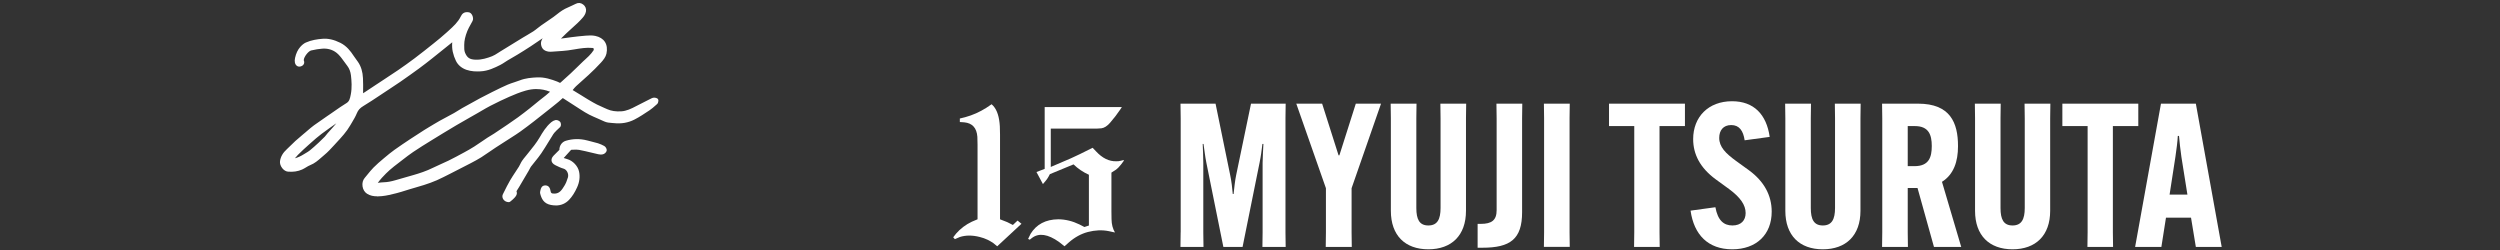
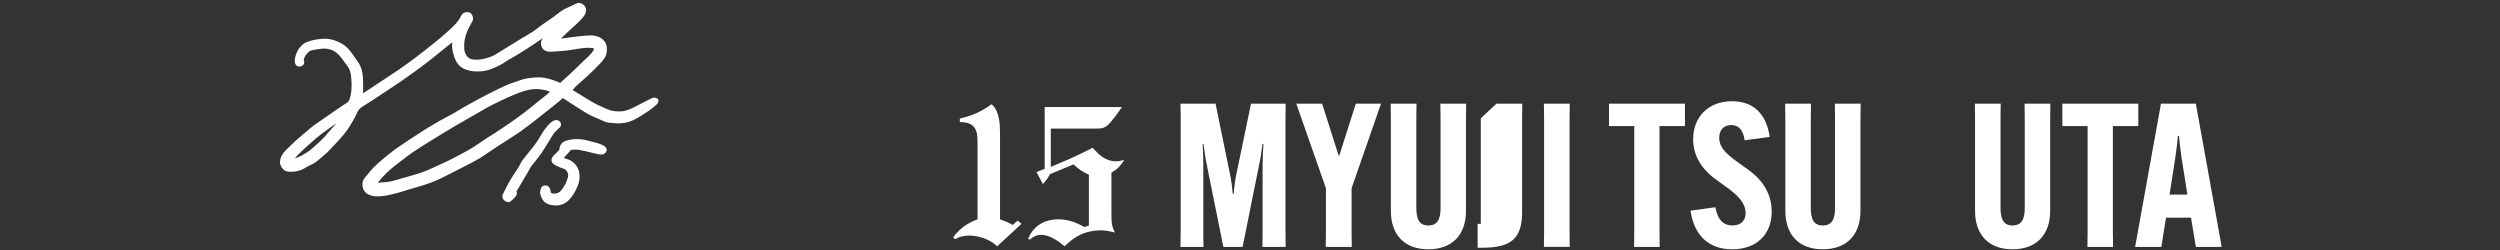
<svg xmlns="http://www.w3.org/2000/svg" width="620" height="62" viewBox="0 0 620 62" fill="none">
  <rect x="0" y="0" width="620" height="62" fill="#333333" stroke="none" />
  <path d="M137.674 10.411C139.032 10.226 140.385 10.025 141.743 9.851C142.938 9.703 144.132 9.555 145.327 9.465C146.051 9.412 146.801 9.365 147.499 9.513C149.518 9.946 150.157 11.368 149.766 13.144C149.613 13.852 149.053 14.524 148.54 15.089C147.583 16.146 146.547 17.13 145.512 18.107C144.497 19.059 143.419 19.942 142.404 20.893C141.949 21.321 141.574 21.839 141.162 22.32C141.04 22.346 140.919 22.373 140.792 22.399C141.019 22.51 141.257 22.605 141.474 22.738C142.277 23.219 143.075 23.71 143.873 24.202C144.37 24.508 144.856 24.826 145.364 25.122C146.146 25.581 146.923 26.057 147.731 26.464C148.582 26.892 149.465 27.257 150.337 27.643C151.531 28.177 152.8 28.298 154.079 28.224C155.516 28.14 156.796 27.516 158.053 26.855C159.322 26.184 160.611 25.55 161.896 24.905C162.001 24.852 162.128 24.831 162.25 24.836C162.377 24.836 162.498 24.894 162.62 24.921C162.583 25.053 162.588 25.238 162.498 25.312C161.906 25.825 161.336 26.374 160.685 26.808C159.491 27.606 158.291 28.409 157.023 29.065C155.548 29.82 153.947 30.069 152.277 29.879C151.537 29.794 150.791 29.836 150.083 29.503C148.868 28.927 147.599 28.451 146.399 27.844C145.49 27.389 144.645 26.808 143.783 26.263C142.52 25.465 141.262 24.662 140.02 23.832C139.608 23.557 139.349 23.578 138.974 23.938C138.26 24.619 137.467 25.217 136.701 25.84C136.136 26.3 135.554 26.744 134.978 27.199C134.027 27.949 133.086 28.716 132.124 29.456C130.972 30.344 129.814 31.232 128.63 32.078C127.737 32.717 126.802 33.293 125.877 33.891C124.746 34.62 123.604 35.334 122.484 36.074C121.31 36.85 120.174 37.68 118.985 38.436C118.118 38.981 117.209 39.456 116.3 39.932C114.921 40.656 113.531 41.364 112.135 42.068C110.777 42.755 109.435 43.463 108.05 44.087C107.04 44.541 105.978 44.895 104.926 45.239C103.774 45.614 102.595 45.926 101.433 46.27C100.37 46.587 99.324 46.952 98.251 47.221C97.046 47.522 95.83 47.845 94.599 47.966C93.515 48.072 92.379 48.125 91.364 47.491C90.466 46.93 90.217 45.366 90.915 44.541C91.639 43.69 92.305 42.786 93.082 41.988C93.891 41.158 94.789 40.418 95.672 39.668C96.496 38.975 97.326 38.283 98.198 37.659C99.514 36.718 100.862 35.825 102.204 34.932C103.325 34.187 104.456 33.468 105.587 32.743C106.142 32.389 106.707 32.062 107.273 31.723C107.96 31.316 108.636 30.893 109.334 30.508C110.523 29.852 111.728 29.239 112.912 28.578C113.61 28.192 114.265 27.733 114.958 27.341C116.432 26.512 117.912 25.692 119.402 24.889C120.359 24.371 121.332 23.879 122.309 23.398C123.578 22.775 124.841 22.13 126.141 21.57C127.103 21.157 128.128 20.909 129.106 20.523C130.443 19.994 131.828 19.878 133.239 19.815C134.915 19.735 136.442 20.232 137.959 20.814C138.176 20.898 138.382 21.009 138.598 21.11C139.027 21.311 139.301 21.078 139.597 20.803C140.369 20.084 141.178 19.397 141.944 18.673C142.985 17.69 144.005 16.675 145.036 15.681C145.517 15.216 146.04 14.793 146.505 14.307C146.954 13.836 147.398 13.34 147.747 12.795C147.906 12.541 147.937 12.092 147.826 11.812C147.71 11.505 147.451 11.284 146.97 11.236C144.856 11.035 142.832 11.564 140.771 11.844C139.492 12.018 138.191 12.05 136.902 12.161C136.321 12.214 135.766 12.187 135.263 11.833C134.867 11.553 134.687 10.839 134.835 10.39C135.121 9.502 135.818 8.947 136.447 8.339C137.219 7.594 138.017 6.875 138.805 6.146C138.847 6.104 138.868 6.04 138.9 5.987C138.868 5.95 138.842 5.913 138.81 5.876C137.8 6.542 136.791 7.198 135.787 7.874C134.275 8.889 132.774 9.93 131.257 10.935C130.179 11.643 129.085 12.325 127.986 12.996C127.182 13.488 126.353 13.942 125.544 14.428C124.952 14.783 124.402 15.206 123.789 15.512C122.309 16.252 120.84 16.966 119.117 17.045C117.991 17.098 116.913 17.066 115.856 16.691C114.873 16.347 114.086 15.729 113.626 14.799C113.303 14.138 113.055 13.419 112.896 12.7C112.643 11.564 112.733 10.406 112.965 9.148C112.627 9.36 112.341 9.497 112.098 9.687C110.296 11.125 108.504 12.579 106.697 14.011C105.65 14.841 104.599 15.66 103.52 16.448C101.993 17.563 100.45 18.657 98.896 19.735C97.749 20.534 96.57 21.289 95.402 22.056C93.521 23.293 91.66 24.577 89.731 25.735C88.859 26.258 88.262 26.86 87.876 27.823C87.464 28.843 86.835 29.778 86.28 30.74C85.35 32.358 84.076 33.706 82.818 35.059C81.898 36.052 81 37.094 79.959 37.95C78.907 38.806 77.966 39.832 76.645 40.35C75.942 40.624 75.329 41.121 74.636 41.433C73.622 41.893 72.522 42.009 71.418 41.909C70.689 41.84 69.938 40.783 70.038 40.043C70.181 38.97 70.762 38.151 71.55 37.437C72.269 36.787 72.929 36.068 73.648 35.418C74.451 34.689 75.292 34.002 76.122 33.304C76.814 32.717 77.491 32.104 78.225 31.57C79.552 30.608 80.915 29.688 82.268 28.758C83.579 27.86 84.869 26.913 86.227 26.089C87.242 25.47 87.406 24.508 87.601 23.504C87.918 21.871 87.839 20.222 87.644 18.594C87.532 17.642 87.221 16.712 86.613 15.924C85.857 14.947 85.196 13.873 84.33 13.007C83.13 11.802 81.571 11.278 79.864 11.4C78.902 11.469 77.94 11.643 77.004 11.86C75.99 12.092 74.705 13.805 74.674 14.846C74.674 14.947 74.684 15.057 74.721 15.147C74.895 15.539 74.695 15.734 74.351 15.829C73.971 15.93 73.802 15.634 73.738 15.369C73.675 15.089 73.706 14.767 73.77 14.476C73.965 13.583 74.304 12.732 74.911 12.039C75.239 11.669 75.641 11.305 76.085 11.104C77.306 10.554 78.6 10.343 79.948 10.232C81.465 10.105 82.813 10.522 84.097 11.157C85.397 11.802 86.328 12.906 87.12 14.117C87.48 14.666 87.892 15.174 88.257 15.718C88.996 16.823 89.298 18.081 89.361 19.371C89.441 20.972 89.382 22.584 89.382 24.276C89.943 23.911 90.482 23.567 91.01 23.219C91.866 22.658 92.717 22.087 93.573 21.527C95.402 20.317 97.247 19.133 99.06 17.896C100.455 16.945 101.824 15.961 103.172 14.947C104.688 13.805 106.174 12.626 107.653 11.437C108.853 10.475 110.058 9.513 111.189 8.472C112.548 7.224 113.99 6.04 114.825 4.317C115.079 3.788 115.37 3.508 116.141 3.646C116.474 3.709 116.786 4.518 116.601 4.867C116.157 5.718 115.629 6.537 115.275 7.425C114.81 8.583 114.471 9.788 114.461 11.067C114.455 11.838 114.424 12.61 114.73 13.324C115.38 14.83 116.258 15.343 117.923 15.406C119.445 15.464 120.851 15.042 122.225 14.513C123.002 14.212 123.699 13.683 124.423 13.25C125.243 12.753 126.057 12.245 126.876 11.743C127.928 11.098 128.979 10.443 130.036 9.804C130.882 9.291 131.754 8.826 132.579 8.281C133.26 7.832 133.868 7.277 134.534 6.807C135.544 6.093 136.579 5.416 137.589 4.703C138.112 4.333 138.598 3.905 139.122 3.529C139.534 3.233 139.957 2.943 140.406 2.721C141.294 2.282 142.224 1.928 143.101 1.468C143.556 1.23 143.937 1.389 144.227 1.611C144.523 1.843 144.761 2.197 144.671 2.689C144.576 3.207 144.322 3.577 143.984 3.968C142.795 5.353 141.357 6.468 140.047 7.726C139.317 8.424 138.598 9.138 137.88 9.846C137.758 9.962 137.668 10.115 137.568 10.248C137.594 10.295 137.621 10.343 137.647 10.39L137.674 10.411ZM137.621 22.526C137.383 22.415 137.245 22.341 137.103 22.288C136.944 22.23 136.775 22.198 136.616 22.135C134.513 21.289 132.346 21.252 130.205 21.855C128.784 22.251 127.404 22.828 126.046 23.414C124.45 24.107 122.885 24.873 121.337 25.666C120.216 26.242 119.143 26.908 118.049 27.532C116.316 28.52 114.566 29.488 112.849 30.508C110.83 31.697 108.832 32.918 106.839 34.15C105.243 35.133 103.642 36.116 102.083 37.168C100.925 37.95 99.831 38.827 98.721 39.678C97.876 40.328 97.019 40.968 96.216 41.671C95.508 42.295 94.847 42.971 94.213 43.669C93.69 44.24 93.235 44.874 92.765 45.493C92.68 45.598 92.67 45.762 92.627 45.9C92.781 45.947 92.939 46.053 93.093 46.042C93.796 45.984 94.493 45.842 95.191 45.82C96.264 45.794 97.289 45.567 98.314 45.271C99.799 44.837 101.285 44.42 102.77 43.992C104.466 43.5 106.131 42.94 107.722 42.142C108.964 41.518 110.259 41.01 111.506 40.403C112.828 39.752 114.128 39.049 115.428 38.346C116.289 37.876 117.146 37.395 117.975 36.866C119.08 36.163 120.148 35.397 121.242 34.678C121.776 34.324 122.346 34.023 122.885 33.669C123.911 32.997 124.92 32.315 125.935 31.628C126.923 30.957 127.912 30.291 128.874 29.588C129.851 28.874 130.808 28.129 131.759 27.378C132.579 26.734 133.377 26.052 134.191 25.396C134.719 24.968 135.274 24.572 135.792 24.133C136.4 23.626 136.981 23.092 137.626 22.521L137.621 22.526ZM71.825 39.863C71.867 39.927 71.909 39.99 71.952 40.054C72.184 40.043 72.422 40.048 72.655 40.011C73.764 39.832 74.769 39.377 75.709 38.785C76.217 38.463 76.761 38.188 77.232 37.812C78.014 37.184 78.748 36.502 79.488 35.825C80.006 35.355 80.503 34.863 80.989 34.361C81.248 34.097 81.454 33.779 81.703 33.499C82.422 32.68 83.177 31.887 83.865 31.041C84.324 30.471 84.7 29.831 85.101 29.213C85.255 28.975 85.371 28.716 85.55 28.383C85.297 28.515 85.128 28.584 84.985 28.689C83.098 30.021 81.19 31.322 79.346 32.701C78.252 33.515 77.242 34.446 76.222 35.349C75.271 36.195 74.33 37.051 73.431 37.955C72.85 38.542 72.353 39.224 71.82 39.863H71.825Z" fill="white" />
  <path d="M93.499 48.685C92.664 48.685 91.824 48.548 91.026 48.046C90.439 47.676 90.032 47.015 89.911 46.227C89.789 45.435 89.98 44.679 90.429 44.145C90.661 43.87 90.894 43.585 91.121 43.304C91.597 42.718 92.083 42.115 92.627 41.56C93.394 40.773 94.239 40.064 95.059 39.372L95.265 39.197C96.2 38.41 96.993 37.76 97.833 37.157C99.102 36.248 100.418 35.376 101.692 34.525L101.861 34.414C103.029 33.637 104.265 32.849 105.254 32.22C105.703 31.935 106.163 31.66 106.607 31.396L106.956 31.19C107.135 31.084 107.31 30.978 107.489 30.867C107.992 30.566 108.509 30.254 109.033 29.963C109.593 29.651 110.164 29.35 110.719 29.054C111.342 28.721 111.982 28.383 112.606 28.034C112.949 27.844 113.277 27.638 113.626 27.416C113.953 27.209 114.297 26.993 114.646 26.797C116.163 25.941 117.664 25.111 119.101 24.339C119.957 23.879 120.888 23.404 122.029 22.838C122.256 22.727 122.478 22.616 122.706 22.505C123.742 21.992 124.809 21.464 125.893 20.999C126.442 20.761 127.013 20.576 127.557 20.401C128.012 20.253 128.445 20.111 128.868 19.947C130.327 19.371 131.812 19.26 133.207 19.191C135.068 19.106 136.754 19.683 138.186 20.232C138.366 20.301 138.524 20.38 138.683 20.46C138.746 20.491 138.804 20.518 138.868 20.549C138.884 20.555 138.894 20.56 138.9 20.56C138.963 20.534 139.106 20.401 139.159 20.349C139.523 20.005 139.904 19.672 140.268 19.344C140.675 18.98 141.098 18.604 141.505 18.224C142.124 17.642 142.742 17.034 143.344 16.453C143.762 16.046 144.18 15.639 144.597 15.237C144.798 15.047 144.999 14.862 145.2 14.682C145.501 14.413 145.786 14.159 146.045 13.884C146.463 13.445 146.891 12.975 147.208 12.473C147.256 12.399 147.277 12.166 147.234 12.061C147.213 12.008 147.176 11.913 146.917 11.891C145.427 11.749 143.989 11.992 142.467 12.246C141.944 12.33 141.405 12.425 140.866 12.494C140.036 12.605 139.196 12.658 138.387 12.711C137.922 12.742 137.441 12.774 136.97 12.811C136.336 12.869 135.596 12.859 134.909 12.372C134.249 11.902 134.032 10.877 134.243 10.211C134.328 9.946 134.444 9.703 134.582 9.481C134.508 9.534 134.434 9.582 134.354 9.634C133.461 10.242 132.536 10.871 131.622 11.479C130.496 12.224 129.333 12.938 128.329 13.551C127.875 13.826 127.409 14.096 126.96 14.355C126.606 14.561 126.236 14.772 125.882 14.984C125.671 15.11 125.465 15.248 125.248 15.391C124.883 15.634 124.503 15.882 124.09 16.094C122.674 16.802 121.067 17.605 119.165 17.695C118.123 17.748 116.892 17.737 115.66 17.309C114.471 16.892 113.578 16.125 113.071 15.095C112.727 14.392 112.463 13.641 112.288 12.853C112.13 12.129 112.082 11.368 112.156 10.485C111.448 11.051 110.74 11.617 110.037 12.187C109.08 12.954 108.092 13.752 107.114 14.529C106.247 15.216 105.106 16.115 103.922 16.982C102.442 18.065 100.883 19.17 99.287 20.28C98.372 20.914 97.426 21.533 96.512 22.13C96.269 22.288 96.026 22.447 95.783 22.611C95.281 22.944 94.778 23.277 94.276 23.61C92.918 24.514 91.517 25.449 90.091 26.306C89.271 26.797 88.811 27.315 88.5 28.082C88.172 28.89 87.723 29.641 87.289 30.365C87.147 30.603 87.004 30.841 86.867 31.079C85.942 32.691 84.689 34.039 83.479 35.339L83.32 35.513C83.156 35.688 82.998 35.867 82.834 36.042C82.073 36.872 81.29 37.733 80.397 38.463C80.154 38.658 79.922 38.864 79.678 39.081C78.865 39.795 78.024 40.529 76.914 40.963C76.581 41.095 76.259 41.285 75.915 41.497C75.604 41.682 75.287 41.877 74.938 42.036C73.891 42.506 72.702 42.686 71.397 42.564C70.9 42.517 70.408 42.221 70.012 41.724C69.579 41.18 69.367 40.529 69.441 39.98C69.589 38.87 70.154 37.892 71.159 36.983C71.513 36.666 71.862 36.317 72.2 35.978C72.538 35.64 72.887 35.291 73.252 34.964C73.891 34.382 74.562 33.822 75.207 33.283C75.387 33.135 75.561 32.987 75.741 32.839C75.921 32.685 76.1 32.532 76.275 32.379C76.787 31.94 77.316 31.486 77.876 31.073C78.949 30.296 80.054 29.54 81.127 28.806C81.396 28.621 81.666 28.436 81.935 28.256C82.279 28.023 82.617 27.786 82.955 27.548C83.912 26.882 84.9 26.189 85.92 25.571C86.634 25.137 86.787 24.493 86.983 23.483L86.999 23.414C87.326 21.733 87.189 20.01 87.036 18.699C86.925 17.769 86.623 16.976 86.137 16.347C85.894 16.03 85.656 15.702 85.429 15.385C84.932 14.698 84.462 14.048 83.907 13.488C82.865 12.446 81.497 11.955 79.938 12.066C79.113 12.124 78.209 12.272 77.173 12.51C76.476 12.668 75.361 14.117 75.334 14.894C75.334 14.915 75.334 14.925 75.334 14.936C75.514 15.354 75.445 15.676 75.35 15.872C75.207 16.168 74.938 16.374 74.541 16.479C74.156 16.585 73.87 16.479 73.696 16.374C73.421 16.21 73.225 15.914 73.141 15.539C73.067 15.2 73.072 14.804 73.172 14.37C73.421 13.239 73.838 12.351 74.457 11.648C74.911 11.13 75.376 10.766 75.841 10.554C77.237 9.925 78.685 9.73 79.916 9.624C81.359 9.502 82.786 9.814 84.403 10.618C85.968 11.395 86.978 12.727 87.675 13.805C87.86 14.085 88.056 14.355 88.267 14.64C88.447 14.883 88.632 15.137 88.806 15.396C89.546 16.49 89.942 17.796 90.016 19.376C90.075 20.512 90.059 21.617 90.048 22.791C90.048 22.902 90.048 23.018 90.048 23.129C90.26 22.991 90.471 22.854 90.682 22.717C91.243 22.352 91.798 21.982 92.353 21.612L93.246 21.02C93.801 20.655 94.356 20.29 94.911 19.926C96.168 19.101 97.463 18.25 98.727 17.394C100.095 16.458 101.47 15.475 102.812 14.466C104.472 13.213 106.073 11.939 107.278 10.972L107.479 10.813C108.583 9.925 109.73 9.005 110.782 8.038C110.935 7.901 111.083 7.763 111.237 7.626C112.447 6.532 113.583 5.496 114.276 4.074C114.561 3.482 115.053 2.832 116.284 3.054C116.622 3.117 116.918 3.376 117.114 3.783C117.304 4.174 117.426 4.756 117.193 5.2C117.045 5.48 116.892 5.76 116.739 6.03C116.421 6.6 116.12 7.134 115.893 7.7C115.38 8.99 115.132 10.073 115.127 11.109V11.262C115.116 11.934 115.111 12.563 115.343 13.107C115.882 14.355 116.495 14.751 117.97 14.804C119.445 14.857 120.845 14.402 122.019 13.953C122.515 13.763 122.991 13.456 123.493 13.134C123.694 13.001 123.905 12.869 124.117 12.737C124.682 12.399 125.253 12.045 125.808 11.701C126.062 11.548 126.31 11.389 126.564 11.236L127.515 10.649C128.25 10.195 128.99 9.74 129.73 9.291C130.042 9.101 130.364 8.916 130.676 8.736C131.199 8.429 131.743 8.117 132.251 7.784C132.61 7.547 132.948 7.282 133.303 6.997C133.588 6.77 133.879 6.537 134.19 6.32C134.719 5.945 135.263 5.575 135.787 5.221C136.268 4.893 136.764 4.555 137.245 4.217C137.504 4.037 137.753 3.836 138.012 3.63C138.255 3.434 138.508 3.233 138.773 3.043C139.19 2.742 139.645 2.43 140.147 2.176C140.554 1.975 140.966 1.796 141.363 1.616C141.875 1.389 142.356 1.177 142.827 0.929C143.424 0.617 144.069 0.686 144.639 1.13C145.189 1.558 145.437 2.176 145.321 2.826C145.194 3.508 144.851 3.989 144.491 4.407C143.683 5.348 142.763 6.167 141.875 6.96C141.421 7.367 140.95 7.784 140.512 8.207C140.036 8.667 139.56 9.132 139.116 9.571C139.951 9.455 140.813 9.333 141.664 9.227C142.774 9.09 144.026 8.931 145.284 8.842C145.971 8.794 146.833 8.731 147.636 8.905C148.73 9.138 149.528 9.64 150.02 10.396C150.517 11.162 150.643 12.166 150.4 13.303C150.221 14.138 149.634 14.873 149.026 15.539C148.054 16.617 147.018 17.6 145.961 18.594C145.443 19.08 144.904 19.55 144.386 20.01C143.878 20.454 143.355 20.914 142.858 21.385C142.573 21.649 142.324 21.961 142.055 22.294C142.044 22.31 142.034 22.32 142.023 22.336C142.679 22.732 143.339 23.134 143.973 23.525L144.227 23.679C144.412 23.795 144.597 23.911 144.782 24.027C145.083 24.218 145.395 24.413 145.702 24.593C145.85 24.678 145.998 24.767 146.146 24.857C146.764 25.222 147.398 25.597 148.038 25.92C148.624 26.216 149.243 26.485 149.845 26.75C150.104 26.861 150.358 26.977 150.617 27.088C151.584 27.521 152.71 27.69 154.063 27.611C155.363 27.537 156.563 26.956 157.778 26.311C158.809 25.766 159.861 25.238 160.886 24.73L161.637 24.355C161.827 24.26 162.06 24.207 162.297 24.218C162.466 24.223 162.614 24.265 162.72 24.297C162.747 24.308 162.773 24.313 162.805 24.323C162.974 24.366 163.117 24.471 163.201 24.619C163.286 24.767 163.312 24.947 163.265 25.111C163.265 25.132 163.259 25.153 163.254 25.174C163.228 25.338 163.185 25.608 162.953 25.814C162.831 25.92 162.715 26.025 162.593 26.131C162.118 26.554 161.626 26.993 161.076 27.357L160.997 27.41C159.829 28.187 158.624 28.996 157.345 29.651C155.802 30.444 154.084 30.74 152.234 30.534C152.065 30.513 151.891 30.502 151.706 30.492C151.13 30.45 150.48 30.407 149.835 30.106C149.317 29.863 148.778 29.63 148.26 29.403C147.562 29.102 146.838 28.79 146.14 28.441C145.395 28.066 144.687 27.611 144.005 27.172C143.825 27.056 143.651 26.945 143.471 26.829C142.346 26.115 141.014 25.27 139.692 24.392C139.634 24.355 139.597 24.334 139.571 24.323C139.544 24.339 139.502 24.371 139.444 24.429C138.878 24.974 138.265 25.46 137.668 25.936C137.488 26.078 137.309 26.221 137.129 26.369C136.754 26.676 136.368 26.977 135.998 27.268C135.797 27.421 135.602 27.579 135.401 27.738C135.094 27.981 134.788 28.224 134.481 28.467C133.847 28.97 133.192 29.493 132.541 29.995L132.499 30.032C131.373 30.899 130.211 31.792 129.032 32.633C128.345 33.124 127.626 33.584 126.929 34.028C126.701 34.171 126.479 34.319 126.252 34.461C125.808 34.747 125.359 35.032 124.915 35.318C124.238 35.746 123.541 36.195 122.864 36.639C122.383 36.956 121.902 37.289 121.432 37.612C120.761 38.077 120.063 38.558 119.355 39.007C118.53 39.525 117.664 39.98 116.828 40.424L116.628 40.529C115.232 41.264 113.795 41.994 112.452 42.67C112.146 42.823 111.834 42.982 111.527 43.141C110.491 43.669 109.424 44.214 108.335 44.7C107.294 45.165 106.232 45.524 105.148 45.879C104.392 46.127 103.621 46.344 102.87 46.56C102.458 46.677 102.046 46.793 101.639 46.92C101.274 47.026 100.915 47.142 100.55 47.258C99.863 47.475 99.149 47.702 98.431 47.882L98.145 47.956C97.025 48.236 95.867 48.532 94.683 48.643C94.303 48.68 93.912 48.712 93.521 48.712L93.499 48.685ZM133.599 20.454C133.493 20.454 133.382 20.454 133.276 20.46C131.987 20.518 130.623 20.623 129.349 21.126C128.889 21.311 128.419 21.459 127.964 21.612C127.42 21.792 126.902 21.955 126.405 22.172C125.354 22.621 124.302 23.145 123.282 23.652C123.054 23.763 122.827 23.874 122.605 23.99C121.474 24.545 120.56 25.016 119.719 25.47C118.287 26.242 116.797 27.067 115.285 27.918C114.963 28.103 114.651 28.298 114.318 28.504C113.969 28.721 113.61 28.948 113.24 29.155C112.606 29.509 111.955 29.852 111.332 30.185C110.782 30.476 110.211 30.783 109.662 31.084C109.16 31.364 108.647 31.671 108.161 31.967C107.981 32.072 107.801 32.183 107.622 32.289L107.273 32.495C106.834 32.754 106.385 33.024 105.951 33.299C104.699 34.097 103.652 34.763 102.579 35.476L102.41 35.587C101.147 36.428 99.836 37.3 98.589 38.193C97.781 38.769 97.009 39.404 96.1 40.17L95.894 40.344C95.101 41.016 94.276 41.708 93.552 42.448C93.05 42.961 92.601 43.516 92.125 44.103C91.893 44.388 91.655 44.679 91.417 44.964C91.206 45.213 91.121 45.609 91.184 46.027C91.248 46.439 91.454 46.793 91.718 46.962C92.553 47.485 93.536 47.443 94.551 47.343C95.635 47.237 96.75 46.957 97.823 46.687L98.108 46.613C98.79 46.444 99.488 46.222 100.159 46.011C100.529 45.894 100.899 45.778 101.269 45.667C101.686 45.546 102.099 45.424 102.516 45.308C103.251 45.096 104.012 44.88 104.746 44.642C105.798 44.298 106.829 43.955 107.812 43.511C108.869 43.035 109.921 42.501 110.946 41.978C111.258 41.819 111.564 41.661 111.876 41.507C113.213 40.831 114.64 40.107 116.03 39.377L116.231 39.271C117.045 38.843 117.891 38.399 118.668 37.908C119.355 37.474 120.042 36.999 120.703 36.544C121.173 36.216 121.664 35.878 122.156 35.556C122.843 35.101 123.546 34.652 124.228 34.218C124.672 33.933 125.116 33.653 125.56 33.367C125.787 33.219 126.014 33.077 126.241 32.929C126.923 32.495 127.626 32.041 128.287 31.57C129.444 30.74 130.602 29.852 131.717 28.996L131.759 28.959C132.404 28.462 133.054 27.944 133.683 27.442C133.99 27.199 134.296 26.95 134.608 26.707C134.809 26.549 135.01 26.39 135.211 26.237C135.58 25.951 135.956 25.65 136.326 25.354C136.505 25.206 136.69 25.058 136.875 24.915C137.446 24.461 138.038 23.985 138.561 23.483C139.153 22.917 139.735 22.859 140.401 23.303C141.706 24.175 143.033 25.016 144.153 25.724C144.333 25.84 144.513 25.957 144.698 26.073C145.353 26.496 146.029 26.929 146.716 27.273C147.382 27.606 148.085 27.912 148.767 28.203C149.301 28.43 149.845 28.668 150.384 28.922C150.807 29.123 151.288 29.155 151.796 29.192C151.986 29.202 152.176 29.218 152.377 29.239C153.973 29.419 155.448 29.165 156.758 28.489C157.72 27.992 158.661 27.394 159.581 26.792C159.179 26.998 158.777 27.204 158.381 27.416C157.039 28.124 155.701 28.769 154.148 28.859C152.588 28.954 151.262 28.742 150.11 28.224C149.856 28.113 149.602 28.002 149.349 27.891C148.73 27.622 148.096 27.342 147.478 27.03C146.801 26.686 146.146 26.3 145.511 25.93C145.363 25.846 145.215 25.756 145.073 25.671C144.745 25.481 144.428 25.28 144.116 25.085C143.936 24.968 143.751 24.857 143.572 24.746L143.318 24.593C142.62 24.165 141.896 23.721 141.178 23.293C141.056 23.219 140.919 23.155 140.776 23.092C140.697 23.055 140.623 23.018 140.543 22.981C140.3 22.859 140.157 22.6 140.189 22.331C140.221 22.061 140.422 21.839 140.686 21.786L140.839 21.755C140.919 21.659 140.993 21.57 141.067 21.474C141.352 21.126 141.643 20.766 141.986 20.444C142.499 19.963 143.033 19.498 143.545 19.043C144.058 18.594 144.587 18.129 145.089 17.658C146.13 16.68 147.139 15.718 148.08 14.677C148.566 14.138 149.037 13.567 149.153 13.023C149.275 12.468 149.338 11.685 148.947 11.083C148.651 10.623 148.122 10.311 147.372 10.147C146.743 10.015 146.014 10.063 145.374 10.11C144.153 10.2 142.916 10.353 141.822 10.491C140.876 10.607 139.92 10.744 138.989 10.877C138.582 10.935 138.17 10.993 137.763 11.051C137.499 11.088 137.245 10.956 137.118 10.729L137.044 10.596C136.923 10.374 136.933 10.089 137.087 9.888C137.113 9.851 137.14 9.814 137.166 9.777C137.245 9.666 137.335 9.539 137.457 9.418C138.102 8.778 138.863 8.028 139.629 7.293C140.089 6.854 140.564 6.426 141.03 6.014C141.928 5.216 142.774 4.46 143.524 3.582C143.815 3.239 144 2.974 144.063 2.604C144.084 2.478 144.079 2.319 143.857 2.15C143.635 1.981 143.529 2.012 143.418 2.071C142.911 2.34 142.383 2.573 141.875 2.795C141.489 2.964 141.088 3.144 140.707 3.329C140.29 3.535 139.888 3.815 139.513 4.084C139.275 4.254 139.042 4.439 138.799 4.634C138.535 4.846 138.26 5.062 137.975 5.263C137.483 5.607 136.981 5.95 136.495 6.278C135.977 6.632 135.438 6.997 134.92 7.362C134.64 7.562 134.37 7.774 134.09 7.996C133.725 8.281 133.35 8.583 132.948 8.847C132.409 9.201 131.849 9.529 131.31 9.841C131.003 10.015 130.692 10.2 130.385 10.385C129.645 10.834 128.916 11.284 128.181 11.738L127.23 12.325C126.981 12.478 126.728 12.631 126.479 12.79C125.924 13.134 125.348 13.488 124.772 13.831C124.577 13.948 124.386 14.074 124.18 14.207C123.646 14.55 123.097 14.904 122.473 15.147C121.178 15.644 119.624 16.146 117.917 16.083C115.951 16.009 114.899 15.317 114.165 13.615C113.826 12.827 113.832 12.024 113.842 11.252V11.099C113.853 9.899 114.128 8.667 114.704 7.224C114.957 6.585 115.296 5.982 115.618 5.406C115.761 5.152 115.904 4.893 116.036 4.639C116.036 4.555 115.988 4.386 115.93 4.291C115.602 4.243 115.56 4.328 115.412 4.629C114.614 6.273 113.324 7.441 112.082 8.567C111.934 8.704 111.781 8.836 111.633 8.974C110.55 9.967 109.387 10.903 108.266 11.802L108.066 11.96C106.85 12.938 105.243 14.217 103.568 15.48C102.209 16.501 100.819 17.5 99.435 18.446C98.166 19.313 96.861 20.164 95.603 20.988C95.048 21.353 94.493 21.712 93.943 22.077L93.05 22.664C92.49 23.034 91.935 23.404 91.375 23.768C91.005 24.012 90.635 24.249 90.254 24.493L89.742 24.826C89.546 24.952 89.298 24.963 89.091 24.852C88.885 24.741 88.759 24.524 88.759 24.292C88.759 23.774 88.764 23.266 88.769 22.759C88.78 21.607 88.796 20.512 88.737 19.418C88.669 18.076 88.346 16.987 87.739 16.088C87.58 15.85 87.406 15.618 87.226 15.375C87.014 15.089 86.798 14.793 86.597 14.481C85.688 13.086 84.832 12.24 83.828 11.743C83.764 11.712 83.701 11.68 83.637 11.648C84.055 11.902 84.441 12.209 84.8 12.568C85.429 13.197 85.952 13.921 86.454 14.624C86.676 14.931 86.903 15.253 87.136 15.549C87.77 16.368 88.156 17.373 88.293 18.536C88.457 19.942 88.6 21.786 88.241 23.642L88.225 23.71C88.024 24.736 87.802 25.899 86.57 26.649C85.582 27.246 84.61 27.928 83.669 28.584C83.325 28.822 82.982 29.065 82.638 29.297C82.369 29.482 82.099 29.667 81.83 29.852C80.767 30.582 79.663 31.332 78.611 32.099C78.088 32.479 77.607 32.897 77.089 33.336C76.909 33.494 76.724 33.647 76.544 33.801C76.365 33.949 76.19 34.102 76.011 34.25C75.371 34.784 74.71 35.339 74.092 35.899C73.749 36.211 73.41 36.544 73.083 36.872C72.734 37.221 72.369 37.58 71.994 37.924C71.212 38.627 70.794 39.335 70.688 40.138C70.667 40.307 70.762 40.625 70.995 40.915C71.185 41.153 71.386 41.269 71.497 41.28C72.575 41.38 73.553 41.238 74.393 40.857C74.673 40.73 74.948 40.566 75.239 40.392C75.614 40.165 76 39.932 76.433 39.763C77.337 39.409 78.056 38.78 78.822 38.109C79.066 37.897 79.319 37.675 79.578 37.464C80.403 36.792 81.153 35.968 81.882 35.17C82.046 34.99 82.21 34.81 82.374 34.636L82.533 34.461C83.748 33.151 84.895 31.914 85.746 30.428C85.889 30.18 86.037 29.937 86.179 29.694C86.608 28.98 87.009 28.309 87.3 27.59C87.712 26.565 88.368 25.825 89.419 25.196C90.82 24.355 92.21 23.43 93.558 22.532C94.06 22.199 94.567 21.86 95.069 21.527C95.312 21.369 95.555 21.205 95.804 21.046C96.713 20.454 97.648 19.841 98.552 19.217C100.138 18.118 101.692 17.013 103.161 15.94C104.329 15.089 105.46 14.201 106.316 13.519C107.289 12.748 108.277 11.95 109.234 11.183C110.058 10.517 110.888 9.856 111.718 9.196C111.918 9.037 112.125 8.921 112.341 8.794C112.436 8.736 112.542 8.678 112.648 8.614C112.865 8.482 113.134 8.487 113.345 8.63C113.552 8.773 113.657 9.027 113.61 9.275C113.351 10.665 113.33 11.648 113.536 12.573C113.684 13.25 113.922 13.926 114.218 14.529C114.577 15.264 115.206 15.792 116.083 16.099C117.103 16.458 118.181 16.458 119.101 16.416C120.74 16.337 122.214 15.597 123.52 14.947C123.863 14.772 124.196 14.555 124.545 14.323C124.767 14.175 124.994 14.027 125.232 13.884C125.597 13.667 125.972 13.451 126.331 13.245C126.775 12.991 127.23 12.727 127.668 12.457C128.662 11.849 129.814 11.141 130.924 10.406C131.833 9.804 132.753 9.18 133.646 8.572C134.249 8.165 134.851 7.753 135.454 7.346C136.146 6.881 136.854 6.415 137.541 5.966C137.853 5.76 138.17 5.554 138.482 5.348C138.757 5.163 139.132 5.226 139.333 5.485L139.423 5.596C139.581 5.797 139.603 6.077 139.476 6.304V6.315C139.439 6.384 139.381 6.505 139.259 6.622C138.989 6.875 138.72 7.124 138.445 7.372C137.938 7.837 137.414 8.324 136.912 8.805C136.817 8.894 136.722 8.984 136.627 9.074C136.13 9.545 135.66 9.989 135.464 10.591C135.39 10.813 135.517 11.22 135.654 11.321C135.94 11.521 136.278 11.58 136.865 11.532C137.351 11.49 137.837 11.458 138.313 11.426C139.106 11.373 139.92 11.321 140.707 11.215C141.225 11.146 141.759 11.056 142.272 10.972C143.81 10.718 145.395 10.454 147.049 10.607C147.726 10.67 148.217 11.019 148.439 11.585C148.624 12.066 148.566 12.721 148.302 13.144C147.927 13.741 147.446 14.27 146.981 14.756C146.685 15.068 146.368 15.348 146.061 15.623C145.86 15.803 145.675 15.972 145.49 16.146C145.073 16.548 144.661 16.95 144.243 17.357C143.64 17.944 143.017 18.551 142.393 19.143C141.976 19.535 141.548 19.92 141.13 20.29C140.771 20.613 140.395 20.946 140.041 21.279C139.761 21.543 139.174 22.088 138.339 21.696C138.271 21.665 138.202 21.633 138.133 21.596C137.996 21.527 137.869 21.464 137.742 21.416C136.458 20.925 135.089 20.449 133.599 20.449V20.454ZM93.071 46.687C92.844 46.687 92.659 46.608 92.527 46.55C92.495 46.534 92.463 46.523 92.437 46.513C92.273 46.46 92.141 46.349 92.067 46.196C91.988 46.042 91.977 45.868 92.03 45.709C92.041 45.683 92.046 45.651 92.051 45.625C92.083 45.493 92.131 45.292 92.268 45.112C92.358 44.996 92.448 44.874 92.537 44.758C92.918 44.256 93.314 43.733 93.753 43.246C94.504 42.422 95.159 41.772 95.809 41.195C96.523 40.566 97.289 39.985 98.024 39.419L98.346 39.171C98.589 38.981 98.838 38.796 99.081 38.605C99.937 37.945 100.819 37.258 101.739 36.639C103.219 35.64 104.762 34.689 106.253 33.769L106.517 33.605C108.161 32.59 110.328 31.264 112.537 29.958C113.715 29.26 114.92 28.578 116.089 27.918C116.638 27.606 117.193 27.294 117.743 26.977C118.086 26.781 118.43 26.58 118.773 26.38C119.513 25.946 120.274 25.497 121.057 25.095C122.891 24.154 124.397 23.435 125.798 22.822C127.05 22.278 128.514 21.659 130.042 21.231C132.415 20.565 134.708 20.671 136.865 21.538C136.918 21.559 136.981 21.58 137.055 21.596C137.14 21.622 137.235 21.649 137.335 21.686C137.457 21.733 137.568 21.786 137.695 21.844C137.753 21.871 137.821 21.903 137.895 21.94C138.091 22.029 138.228 22.214 138.26 22.426C138.292 22.637 138.213 22.854 138.049 22.997C137.853 23.171 137.663 23.34 137.473 23.509C137.039 23.895 136.632 24.26 136.204 24.619C135.898 24.878 135.58 25.122 135.269 25.359C135.041 25.534 134.814 25.708 134.592 25.888C134.254 26.158 133.921 26.432 133.588 26.707C133.123 27.093 132.642 27.49 132.156 27.87C131.252 28.584 130.269 29.345 129.249 30.09C128.393 30.714 127.51 31.316 126.654 31.898L126.289 32.146C125.116 32.944 124.143 33.6 123.234 34.197C122.959 34.377 122.674 34.546 122.404 34.705C122.119 34.874 121.855 35.032 121.596 35.201C121.146 35.497 120.692 35.809 120.253 36.105C119.624 36.533 118.98 36.977 118.324 37.395C117.42 37.971 116.511 38.479 115.74 38.896C114.355 39.647 113.102 40.323 111.797 40.963C111.194 41.259 110.571 41.534 109.974 41.798C109.323 42.083 108.657 42.379 108.018 42.702C106.237 43.595 104.376 44.182 102.96 44.594C102.257 44.8 101.554 45.001 100.851 45.202C100.069 45.424 99.287 45.646 98.51 45.873C97.643 46.127 96.486 46.418 95.228 46.449C94.842 46.46 94.451 46.513 94.033 46.566C93.753 46.603 93.457 46.64 93.166 46.666C93.14 46.666 93.114 46.666 93.087 46.666L93.071 46.687ZM133.07 22.082C132.193 22.082 131.294 22.209 130.38 22.468C128.932 22.875 127.515 23.472 126.3 24.001C124.92 24.598 123.44 25.312 121.627 26.237C120.877 26.623 120.132 27.061 119.408 27.484C119.059 27.69 118.715 27.891 118.366 28.092C117.817 28.409 117.262 28.721 116.707 29.033C115.544 29.688 114.339 30.37 113.176 31.063C110.978 32.363 108.816 33.69 107.178 34.699L106.913 34.863C105.433 35.778 103.901 36.718 102.442 37.707C101.559 38.304 100.693 38.975 99.852 39.626C99.604 39.816 99.361 40.006 99.112 40.196L98.79 40.445C98.071 40.995 97.326 41.565 96.644 42.168C96.031 42.707 95.407 43.331 94.689 44.118C94.34 44.504 94.017 44.917 93.69 45.35C93.743 45.345 93.795 45.334 93.848 45.329C94.276 45.271 94.72 45.213 95.175 45.202C96.047 45.181 96.956 45.017 98.135 44.673C98.917 44.446 99.699 44.224 100.481 43.997C101.184 43.796 101.887 43.595 102.585 43.394C103.954 42.998 105.74 42.432 107.426 41.587C108.092 41.254 108.774 40.952 109.44 40.656C110.026 40.397 110.634 40.128 111.216 39.842C112.495 39.213 113.737 38.542 115.111 37.797C115.861 37.39 116.749 36.898 117.616 36.343C118.255 35.936 118.895 35.497 119.513 35.075C119.957 34.773 120.417 34.461 120.872 34.155C121.157 33.965 121.453 33.79 121.733 33.626C122.008 33.462 122.262 33.314 122.515 33.145C123.419 32.553 124.386 31.903 125.554 31.11L125.919 30.862C126.765 30.286 127.642 29.688 128.477 29.081C129.481 28.346 130.449 27.595 131.347 26.887C131.823 26.512 132.298 26.121 132.758 25.74C133.096 25.46 133.435 25.185 133.773 24.91C134.005 24.725 134.238 24.54 134.476 24.36C134.772 24.133 135.084 23.895 135.369 23.657C135.718 23.367 136.056 23.065 136.41 22.754C136.4 22.754 136.384 22.743 136.373 22.738C135.306 22.31 134.201 22.093 133.059 22.093L133.07 22.082ZM71.957 40.693C71.745 40.693 71.55 40.588 71.428 40.413L71.301 40.223C71.143 39.985 71.153 39.673 71.338 39.456C71.502 39.261 71.661 39.065 71.819 38.864C72.184 38.41 72.559 37.939 72.987 37.506C73.939 36.549 74.943 35.64 75.805 34.874L76.227 34.498C77.099 33.716 78.008 32.913 78.97 32.194C80.329 31.179 81.745 30.191 83.109 29.234C83.616 28.88 84.123 28.526 84.626 28.171C84.758 28.076 84.895 28.008 85.043 27.939C85.106 27.907 85.18 27.87 85.265 27.828C85.513 27.696 85.82 27.743 86.016 27.939C86.216 28.14 86.259 28.441 86.126 28.689C86.068 28.795 86.021 28.896 85.968 28.991C85.868 29.192 85.767 29.382 85.646 29.567C85.55 29.71 85.461 29.858 85.371 30C85.064 30.487 84.747 30.983 84.372 31.449C83.912 32.019 83.415 32.564 82.934 33.092C82.686 33.367 82.432 33.642 82.189 33.922C82.099 34.028 82.009 34.139 81.914 34.261C81.777 34.44 81.629 34.625 81.454 34.805C80.931 35.344 80.429 35.83 79.922 36.296L79.742 36.459C79.066 37.078 78.368 37.717 77.633 38.309C77.274 38.6 76.888 38.827 76.513 39.049C76.359 39.139 76.201 39.234 76.053 39.33C74.922 40.043 73.844 40.471 72.755 40.646C72.554 40.677 72.364 40.683 72.195 40.688C72.126 40.688 72.057 40.688 71.989 40.693C71.978 40.693 71.962 40.693 71.951 40.693H71.957ZM83.442 30.555C82.21 31.417 80.947 32.31 79.731 33.214C78.812 33.901 77.929 34.689 77.073 35.45L76.645 35.83C75.799 36.581 74.811 37.474 73.886 38.405C73.622 38.669 73.379 38.954 73.135 39.256C73.859 39.065 74.599 38.732 75.371 38.241C75.535 38.14 75.699 38.04 75.863 37.945C76.211 37.739 76.544 37.543 76.83 37.31C77.533 36.745 78.215 36.121 78.875 35.513L79.055 35.349C79.541 34.905 80.022 34.435 80.529 33.912C80.651 33.785 80.773 33.632 80.894 33.473C80.995 33.341 81.1 33.203 81.216 33.071C81.465 32.786 81.719 32.506 81.972 32.226C82.437 31.708 82.924 31.174 83.362 30.635C83.383 30.608 83.405 30.576 83.431 30.55L83.442 30.555Z" fill="white" />
  <path d="M138.672 39.456C139.291 39.663 139.867 39.89 140.464 40.048C141.579 40.35 142.747 41.481 142.991 42.712C143.228 43.907 143.049 45.049 142.547 46.169C142.066 47.237 141.49 48.236 140.697 49.082C139.619 50.229 138.244 50.488 136.733 50.197C135.348 49.927 134.904 49.06 134.587 47.861C134.561 47.766 134.571 47.649 134.603 47.554C134.724 47.168 134.693 46.603 135.258 46.613C135.766 46.624 135.834 47.099 135.914 47.517C136.083 48.416 136.691 48.706 137.695 48.638C139.212 48.537 139.878 47.427 140.538 46.354C140.95 45.683 141.236 44.916 141.458 44.155C141.785 43.04 141.167 41.544 139.899 41.185C139.233 40.995 138.598 40.667 137.975 40.36C137.309 40.032 137.235 39.573 137.737 39.044C138.239 38.521 138.768 38.024 139.27 37.506C139.333 37.443 139.365 37.31 139.36 37.215C139.317 36.433 139.767 35.725 140.522 35.503C142.145 35.022 143.783 35.001 145.427 35.423C146.326 35.656 147.229 35.857 148.117 36.126C148.614 36.274 149.095 36.507 149.555 36.755C149.703 36.835 149.872 37.12 149.83 37.242C149.771 37.416 149.539 37.596 149.354 37.638C149.079 37.696 148.773 37.67 148.498 37.612C146.907 37.258 145.332 36.829 143.736 36.533C143.012 36.401 142.245 36.496 141.5 36.512C141.389 36.512 141.257 36.629 141.167 36.724C140.358 37.606 139.555 38.494 138.678 39.462L138.672 39.456Z" fill="white" />
  <path d="M137.822 50.948C137.436 50.948 137.029 50.905 136.606 50.826C134.841 50.483 134.296 49.277 133.969 48.025C133.916 47.819 133.921 47.575 133.99 47.364C134.006 47.311 134.022 47.242 134.037 47.163C134.106 46.835 134.291 45.979 135.242 45.979C135.253 45.979 135.258 45.979 135.269 45.979C136.278 45.995 136.458 46.946 136.532 47.353L136.543 47.406C136.617 47.797 136.738 48.072 137.652 48.009C138.826 47.929 139.354 47.063 139.973 46.064L139.994 46.032C140.322 45.498 140.591 44.848 140.85 43.986C140.977 43.563 140.903 43.03 140.665 42.596C140.448 42.2 140.115 41.92 139.73 41.814C139.069 41.624 138.461 41.328 137.874 41.037L137.695 40.947C137.045 40.625 136.844 40.202 136.791 39.901C136.738 39.599 136.78 39.134 137.277 38.616C137.563 38.32 137.859 38.029 138.144 37.744C138.34 37.554 138.535 37.358 138.725 37.168C138.71 36.121 139.36 35.196 140.343 34.906C142.06 34.393 143.826 34.366 145.586 34.821C145.855 34.89 146.13 34.958 146.4 35.027C147.023 35.18 147.668 35.339 148.297 35.529C148.889 35.709 149.439 35.984 149.851 36.206C150.2 36.396 150.596 36.977 150.427 37.469C150.295 37.844 149.888 38.193 149.481 38.278C149.058 38.368 148.63 38.309 148.35 38.246C147.779 38.119 147.203 37.982 146.643 37.844C145.649 37.606 144.624 37.358 143.609 37.168C143.149 37.083 142.642 37.104 142.103 37.131C141.944 37.136 141.791 37.147 141.638 37.152C141.638 37.152 141.638 37.157 141.632 37.163C141.03 37.818 140.427 38.484 139.798 39.182C140.084 39.277 140.359 39.372 140.633 39.446C142.055 39.827 143.339 41.185 143.619 42.602C143.873 43.875 143.709 45.165 143.128 46.444C142.541 47.75 141.912 48.728 141.157 49.531C140.263 50.483 139.143 50.958 137.822 50.958V50.948ZM135.211 47.734C135.491 48.796 135.829 49.373 136.849 49.568C138.276 49.843 139.381 49.542 140.226 48.643C140.882 47.945 141.431 47.078 141.96 45.905C142.43 44.858 142.562 43.854 142.362 42.834C142.192 41.972 141.357 41.053 140.485 40.725C141.019 40.979 141.468 41.407 141.775 41.967C142.177 42.702 142.288 43.585 142.066 44.335C141.775 45.308 141.463 46.058 141.077 46.687L141.056 46.719C140.39 47.803 139.566 49.151 137.732 49.272C136.77 49.336 135.565 49.103 135.285 47.633L135.274 47.581C135.274 47.581 135.269 47.544 135.264 47.528C135.248 47.596 135.232 47.665 135.211 47.734ZM138.059 39.663C138.059 39.663 138.065 39.668 138.07 39.673C138.07 39.673 138.07 39.663 138.065 39.657C138.065 39.657 138.065 39.657 138.065 39.663H138.059ZM140.972 36.042C140.882 36.063 140.792 36.09 140.702 36.116C140.295 36.237 140.02 36.602 139.999 37.046C140.232 36.792 140.459 36.539 140.691 36.29C140.781 36.19 140.876 36.105 140.972 36.042ZM142.848 35.825C143.176 35.825 143.509 35.846 143.841 35.904C144.888 36.1 145.929 36.349 146.939 36.592C147.462 36.718 148.001 36.845 148.535 36.967C148.339 36.882 148.133 36.803 147.927 36.74C147.324 36.56 146.696 36.401 146.088 36.253C145.813 36.185 145.533 36.116 145.258 36.047C144.122 35.757 142.985 35.693 141.87 35.857C141.928 35.857 141.981 35.852 142.039 35.846C142.303 35.836 142.573 35.82 142.848 35.82V35.825Z" fill="white" />
  <path d="M126.157 49.494C125.47 49.473 125.074 48.881 125.285 48.453C125.856 47.306 126.416 46.148 127.061 45.038C127.737 43.881 128.52 42.792 129.233 41.655C129.513 41.211 129.688 40.704 129.973 40.27C130.285 39.795 130.676 39.361 131.03 38.917C132.182 37.469 133.393 36.074 134.339 34.461C135.116 33.14 135.914 31.803 137.113 30.798C137.33 30.619 137.6 30.465 137.869 30.402C138.028 30.365 138.281 30.487 138.413 30.613C138.498 30.698 138.524 30.989 138.45 31.073C138.207 31.359 137.89 31.581 137.626 31.85C137.304 32.189 136.949 32.516 136.701 32.907C135.697 34.483 134.772 36.111 133.725 37.654C132.964 38.78 132.045 39.795 131.22 40.884C130.956 41.232 130.782 41.65 130.56 42.036C129.767 43.389 128.974 44.742 128.176 46.09C127.954 46.471 127.706 46.83 127.473 47.205C127.431 47.274 127.383 47.396 127.41 47.438C127.79 48.025 127.346 48.368 127.024 48.722C126.728 49.045 126.363 49.309 126.152 49.494H126.157Z" fill="white" />
  <path d="M126.157 50.134C126.157 50.134 126.146 50.134 126.141 50.134C125.565 50.118 125.058 49.832 124.783 49.378C124.556 48.997 124.529 48.548 124.714 48.173L124.984 47.634C125.459 46.672 125.956 45.673 126.511 44.721C126.929 44.008 127.383 43.32 127.827 42.649C128.112 42.216 128.414 41.766 128.694 41.322C128.81 41.143 128.905 40.937 129.011 40.72C129.138 40.461 129.27 40.186 129.444 39.927C129.687 39.557 129.962 39.224 130.232 38.896C130.332 38.775 130.438 38.648 130.533 38.526C130.745 38.262 130.951 38.003 131.162 37.744C132.129 36.549 133.038 35.424 133.789 34.15C134.539 32.871 135.396 31.417 136.701 30.318C137.013 30.059 137.372 29.868 137.721 29.784C138.197 29.673 138.657 29.969 138.852 30.159C139.18 30.476 139.217 31.153 138.926 31.491C138.757 31.687 138.577 31.85 138.398 32.004C138.281 32.104 138.17 32.205 138.075 32.3C138.017 32.358 137.959 32.421 137.901 32.479C137.642 32.744 137.399 32.992 137.23 33.256C136.833 33.88 136.437 34.525 136.056 35.149C135.48 36.095 134.878 37.078 134.243 38.019C133.757 38.732 133.213 39.409 132.684 40.059C132.362 40.456 132.029 40.868 131.717 41.275C131.58 41.46 131.463 41.682 131.342 41.92C131.268 42.062 131.189 42.216 131.099 42.364C130.39 43.574 129.55 45.001 128.71 46.423C128.578 46.645 128.44 46.862 128.303 47.073C128.234 47.184 128.16 47.295 128.091 47.406C128.403 48.199 127.838 48.791 127.579 49.061C127.547 49.092 127.515 49.129 127.484 49.161C127.235 49.431 126.966 49.647 126.749 49.827C126.68 49.885 126.617 49.938 126.564 49.98C126.448 50.081 126.3 50.139 126.146 50.139L126.157 50.134ZM125.872 48.712C125.872 48.712 125.919 48.781 125.983 48.812C126.162 48.664 126.379 48.485 126.559 48.294C126.596 48.252 126.633 48.215 126.675 48.173C126.759 48.083 126.902 47.935 126.923 47.871C126.923 47.871 126.913 47.845 126.881 47.797C126.712 47.544 126.733 47.205 126.934 46.883C127.034 46.714 127.14 46.55 127.251 46.386C127.383 46.175 127.51 45.979 127.632 45.773C128.472 44.356 129.307 42.929 130.015 41.719C130.084 41.597 130.153 41.47 130.227 41.333C130.369 41.058 130.517 40.778 130.718 40.508C131.041 40.08 131.379 39.663 131.712 39.256C132.224 38.627 132.753 37.977 133.202 37.305C133.303 37.157 133.403 37.004 133.503 36.851C133.065 37.432 132.61 37.992 132.161 38.547C131.955 38.806 131.743 39.065 131.537 39.324C131.432 39.457 131.326 39.583 131.22 39.716C130.961 40.027 130.718 40.323 130.512 40.635C130.385 40.826 130.279 41.048 130.163 41.285C130.047 41.523 129.931 41.766 129.777 42.01C129.492 42.469 129.185 42.924 128.895 43.363C128.461 44.018 128.012 44.695 127.616 45.371C127.082 46.286 126.596 47.264 126.131 48.204L125.877 48.717L125.872 48.712Z" fill="white" />
  <path d="M237.068 57.977C238.167 56.714 239.478 55.72 241 54.991L242.432 54.383V35.894L242.385 33.906C242.221 31.723 241.137 30.534 239.134 30.338L238.04 30.264V29.392L239.398 29.054C241.227 28.552 242.955 27.785 244.589 26.749L245.92 25.851L246.359 26.29C247.295 27.341 247.828 29.022 247.961 31.337L248.008 33.425V54.388L249.805 55.091L251.19 55.794L252.353 54.7L253.325 55.498L247.31 61.08L246.364 60.303C245.942 60.012 245.477 59.737 244.959 59.478C244.314 59.172 243.658 58.934 242.992 58.776C241.164 58.305 239.515 58.305 238.045 58.776L236.809 59.309L236.396 58.849L237.078 57.977H237.068Z" fill="white" />
  <path d="M255.56 58.025C257.03 55.631 259.329 54.42 262.452 54.383C264.234 54.399 265.988 54.827 267.717 55.668L268.932 56.297L270.047 55.932V43.341C268.61 42.696 267.336 41.835 266.237 40.767L260.365 43.193L260 43.875C259.805 44.229 259.561 44.578 259.271 44.916L258.642 45.646L257.04 42.659L259.08 41.882V26.549H278.224L277.811 27.178L276.601 28.853L275.269 30.481C274.571 31.274 273.869 31.718 273.16 31.818L272.045 31.892H260.592V41.401L265.518 39.292C266.728 38.759 268.552 37.876 270.977 36.65L271.802 37.522C273.372 39.218 275.042 40.043 276.823 39.995C277.209 40.011 277.584 39.969 277.938 39.874L278.689 39.678V39.895L278.06 40.746C277.621 41.327 277.156 41.798 276.654 42.152L275.634 42.807V52.417L275.66 54.357C275.676 55.636 275.961 56.735 276.511 57.655L274.936 57.317C273.303 56.994 271.591 57.068 269.794 57.533C268.129 57.972 266.548 58.834 265.063 60.129L263.996 61.075L262.611 59.981C259.879 58.057 257.664 57.724 255.962 58.987L255.381 59.447L254.969 59.251L255.576 58.014L255.56 58.025Z" fill="white" />
  <path d="M292.811 57.608V29.334L292.763 25.708H301.457L305.083 43.4C305.379 44.742 305.628 46.777 305.728 48.12H305.929C306.077 46.777 306.278 44.742 306.574 43.4L310.252 25.708H318.846L318.798 29.334V57.608L318.846 61.233H313.08L313.127 57.608V40.413C313.127 38.97 313.275 36.983 313.328 35.693H313.08C312.932 36.983 312.683 38.922 312.382 40.313L308.159 61.233H303.392L299.169 40.313C298.873 38.922 298.672 36.983 298.471 35.693H298.27C298.318 36.983 298.418 38.975 298.418 40.413V57.608L298.466 61.233H292.753L292.8 57.608H292.811Z" fill="white" />
  <path d="M331.964 38.526H332.165L336.24 25.708H342.497L335.193 46.677V57.608L335.241 61.233H328.782L328.83 57.608V46.677L321.478 25.708H327.889L331.964 38.526Z" fill="white" />
  <path d="M363.612 25.703L363.564 29.329V52.285C363.564 58.395 359.986 61.825 354.225 61.825C348.465 61.825 344.934 58.395 344.934 52.285V29.329L344.886 25.703H351.297L351.25 29.329V51.592C351.25 54.373 351.995 55.916 354.231 55.916C356.466 55.916 357.259 54.373 357.259 51.592V29.329L357.212 25.703H363.623H363.612Z" fill="white" />
-   <path d="M366.445 55.52H367.238C369.923 55.52 371.165 54.626 371.165 52.142V29.334L371.117 25.708H377.528L377.48 29.334V52.639C377.48 59.299 374.547 61.434 367.645 61.434H366.45V55.52H366.445Z" fill="white" />
+   <path d="M366.445 55.52H367.238V29.334L371.117 25.708H377.528L377.48 29.334V52.639C377.48 59.299 374.547 61.434 367.645 61.434H366.45V55.52H366.445Z" fill="white" />
  <path d="M389.298 25.703L389.251 29.329V57.602L389.298 61.228H382.887L382.935 57.602V29.329L382.887 25.703H389.298Z" fill="white" />
  <path d="M411.56 31.269V57.608L411.607 61.233H405.249L405.297 57.608V31.269H399.034V25.703H417.865V31.269H411.554H411.56Z" fill="white" />
  <path d="M425.418 51.392C426.015 54.674 427.505 55.916 429.64 55.916C431.776 55.916 432.917 54.674 432.917 52.835C432.917 50.847 431.628 48.96 428.795 46.872L425.518 44.488C421.591 41.608 419.905 38.23 419.905 34.498C419.905 28.985 423.679 25.106 429.545 25.106C434.963 25.106 438.092 28.383 438.884 33.949L432.674 34.794C432.325 32.411 431.332 31.015 429.344 31.015C427.357 31.015 426.364 32.358 426.364 34.197C426.364 36.433 427.954 38.024 430.539 39.911L433.768 42.247C437.494 44.98 439.381 48.458 439.381 52.486C439.381 58.2 435.555 61.826 429.593 61.826C423.631 61.826 420.101 58.247 419.26 52.237L425.423 51.392H425.418Z" fill="white" />
  <path d="M461.442 25.703L461.394 29.329V52.285C461.394 58.395 457.816 61.825 452.055 61.825C446.294 61.825 442.764 58.395 442.764 52.285V29.329L442.716 25.703H449.127L449.079 29.329V51.592C449.079 54.373 449.825 55.916 452.06 55.916C454.296 55.916 455.089 54.373 455.089 51.592V29.329L455.041 25.703H461.452H461.442Z" fill="white" />
-   <path d="M473.117 46.624V57.608L473.164 61.233H466.753L466.801 57.608V29.334L466.753 25.708H475.696C483.645 25.708 485.585 30.428 485.585 36.195V36.295C485.585 40.022 484.544 43.252 481.61 45.091L486.383 61.239H479.623L475.548 46.629H473.112L473.117 46.624ZM473.117 41.206H474.808C478.386 41.206 479.079 38.97 479.079 36.237V36.19C479.079 33.457 478.333 31.269 474.903 31.269H473.117V41.206Z" fill="white" />
  <path d="M508.491 25.703L508.443 29.329V52.285C508.443 58.395 504.865 61.825 499.104 61.825C493.343 61.825 489.813 58.395 489.813 52.285V29.329L489.765 25.703H496.176L496.129 29.329V51.592C496.129 54.373 496.874 55.916 499.11 55.916C501.345 55.916 502.138 54.373 502.138 51.592V29.329L502.091 25.703H508.502H508.491Z" fill="white" />
  <path d="M523.992 31.269V57.608L524.04 61.233H517.682L517.729 57.608V31.269H511.466V25.703H530.298V31.269H523.987H523.992Z" fill="white" />
  <path d="M536.016 61.233H529.51L535.921 25.703H544.568L550.979 61.233H544.568L543.373 53.976H537.163L536.022 61.233H536.016ZM538.056 48.262H542.48L540.99 38.922C540.741 37.231 540.493 34.948 540.393 33.706H540.097C540.049 34.948 539.748 37.231 539.499 38.922L538.056 48.262Z" fill="white" />
</svg>